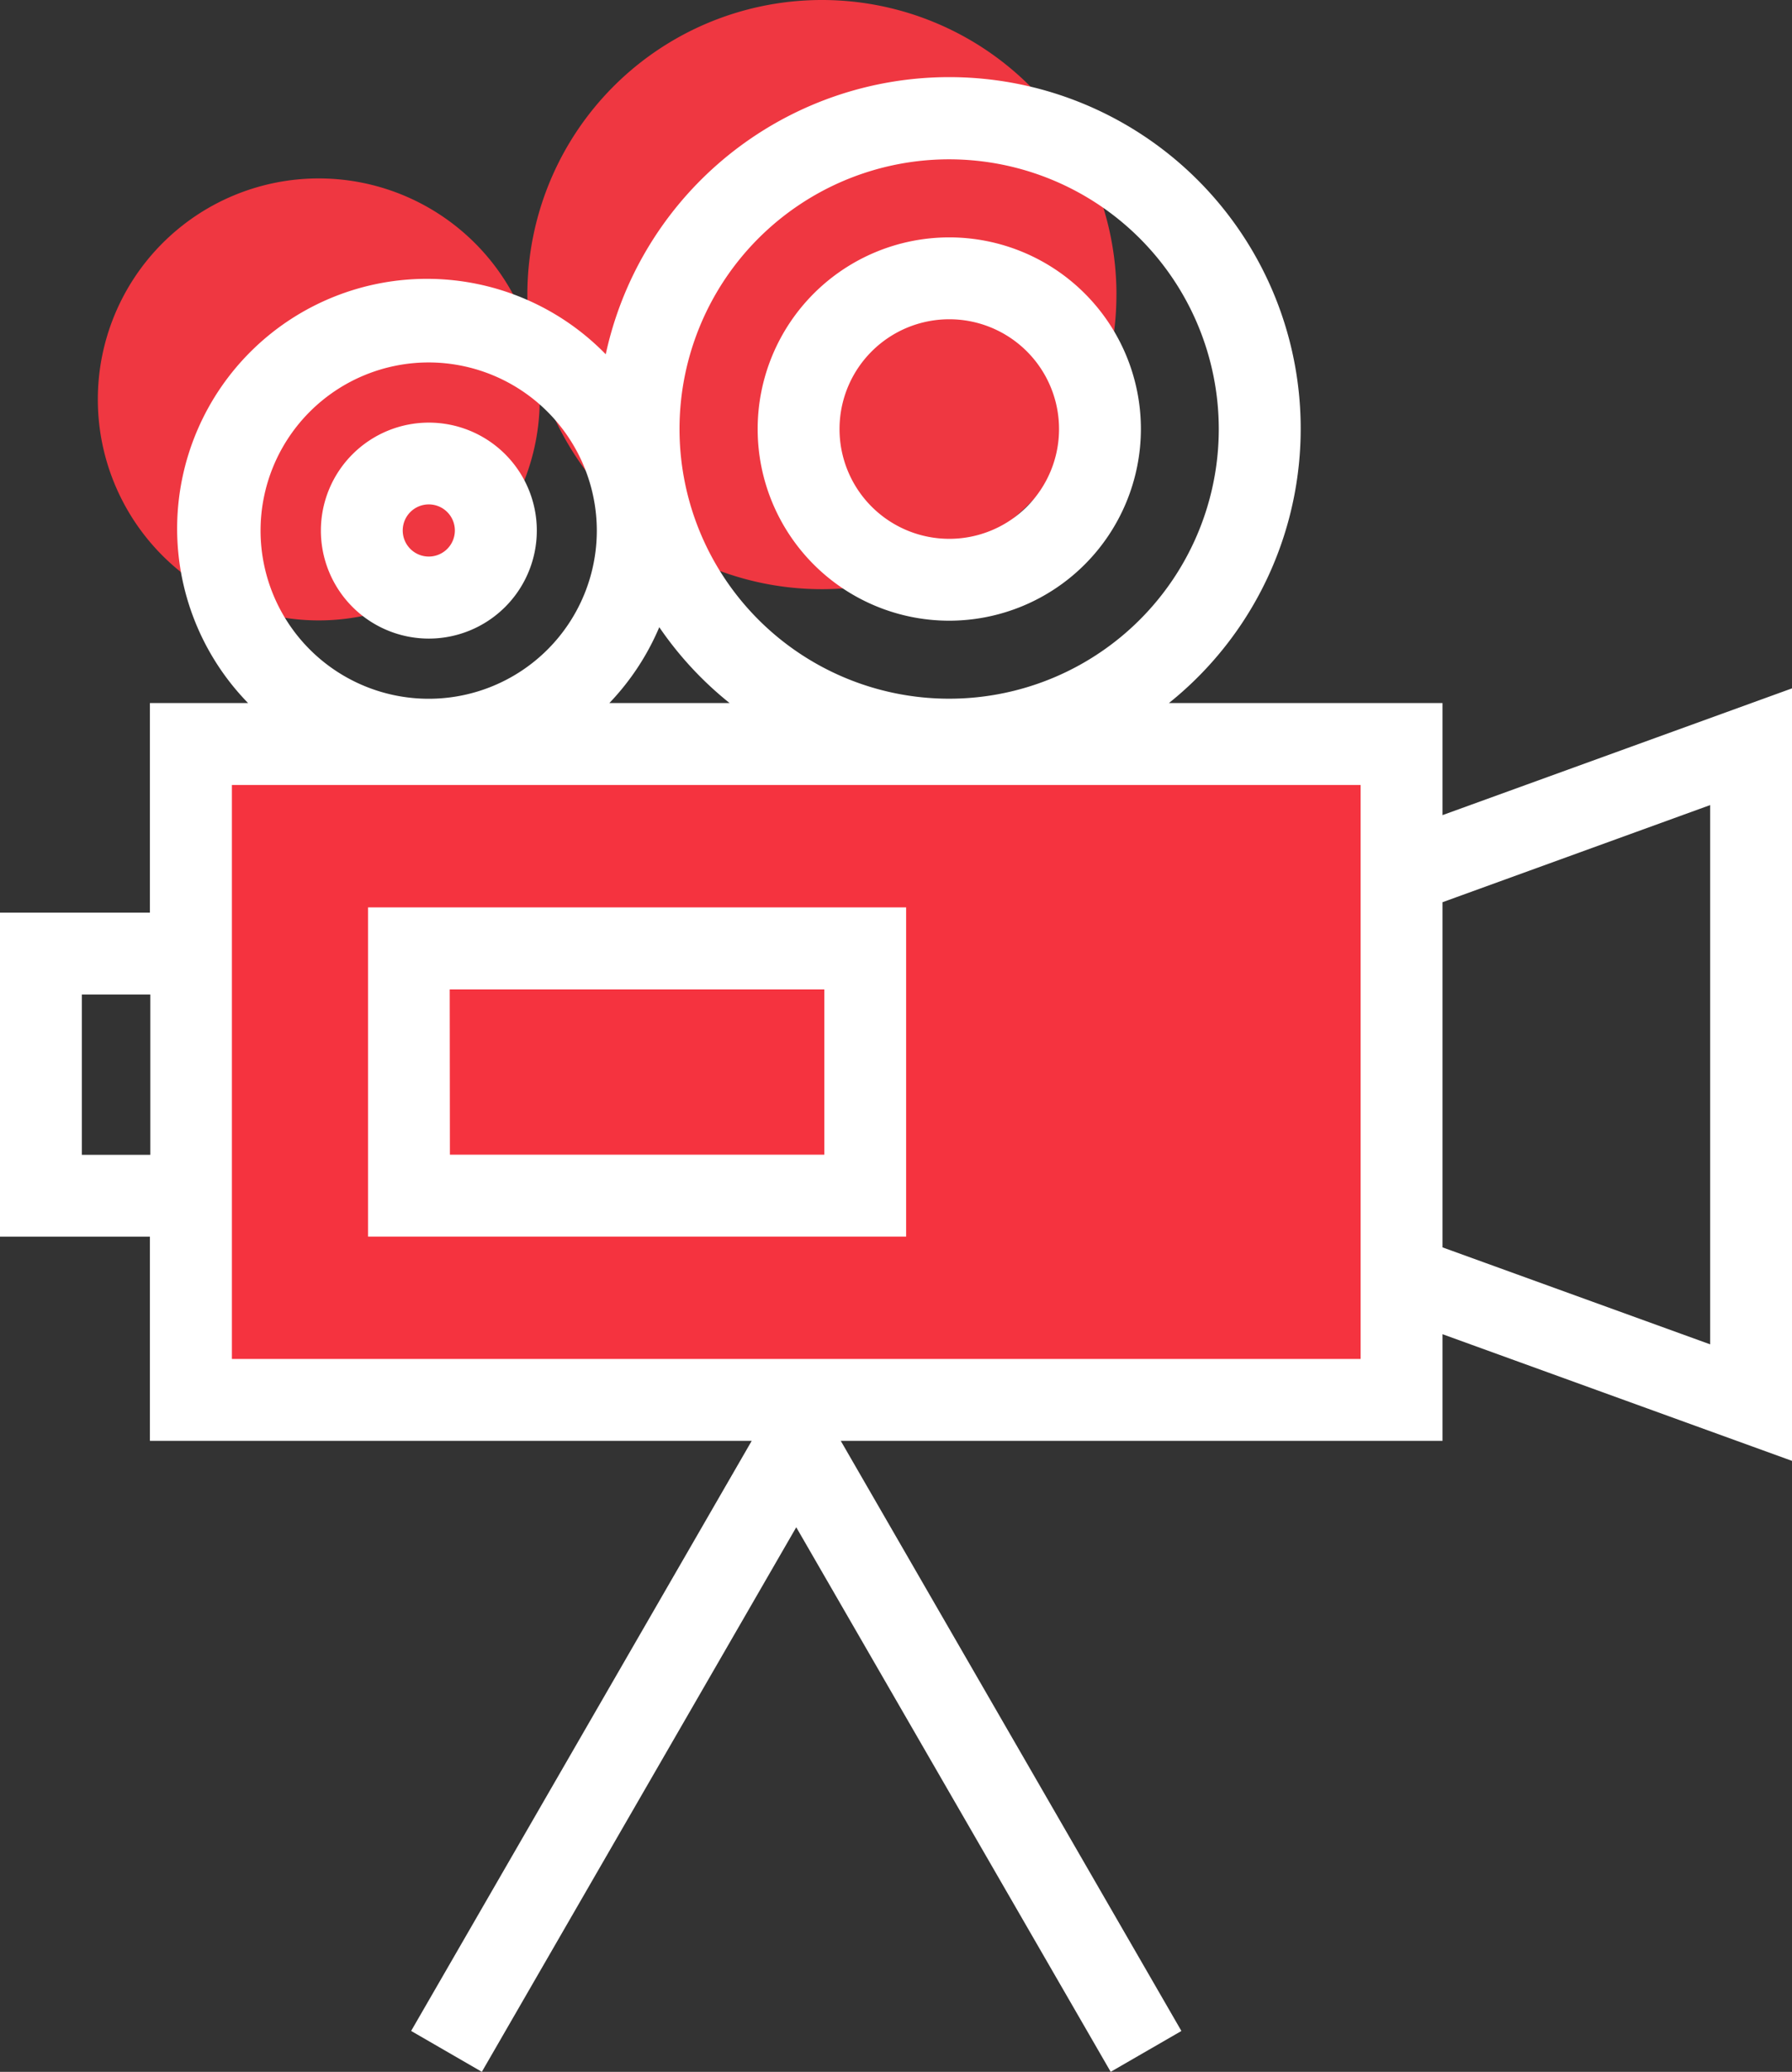
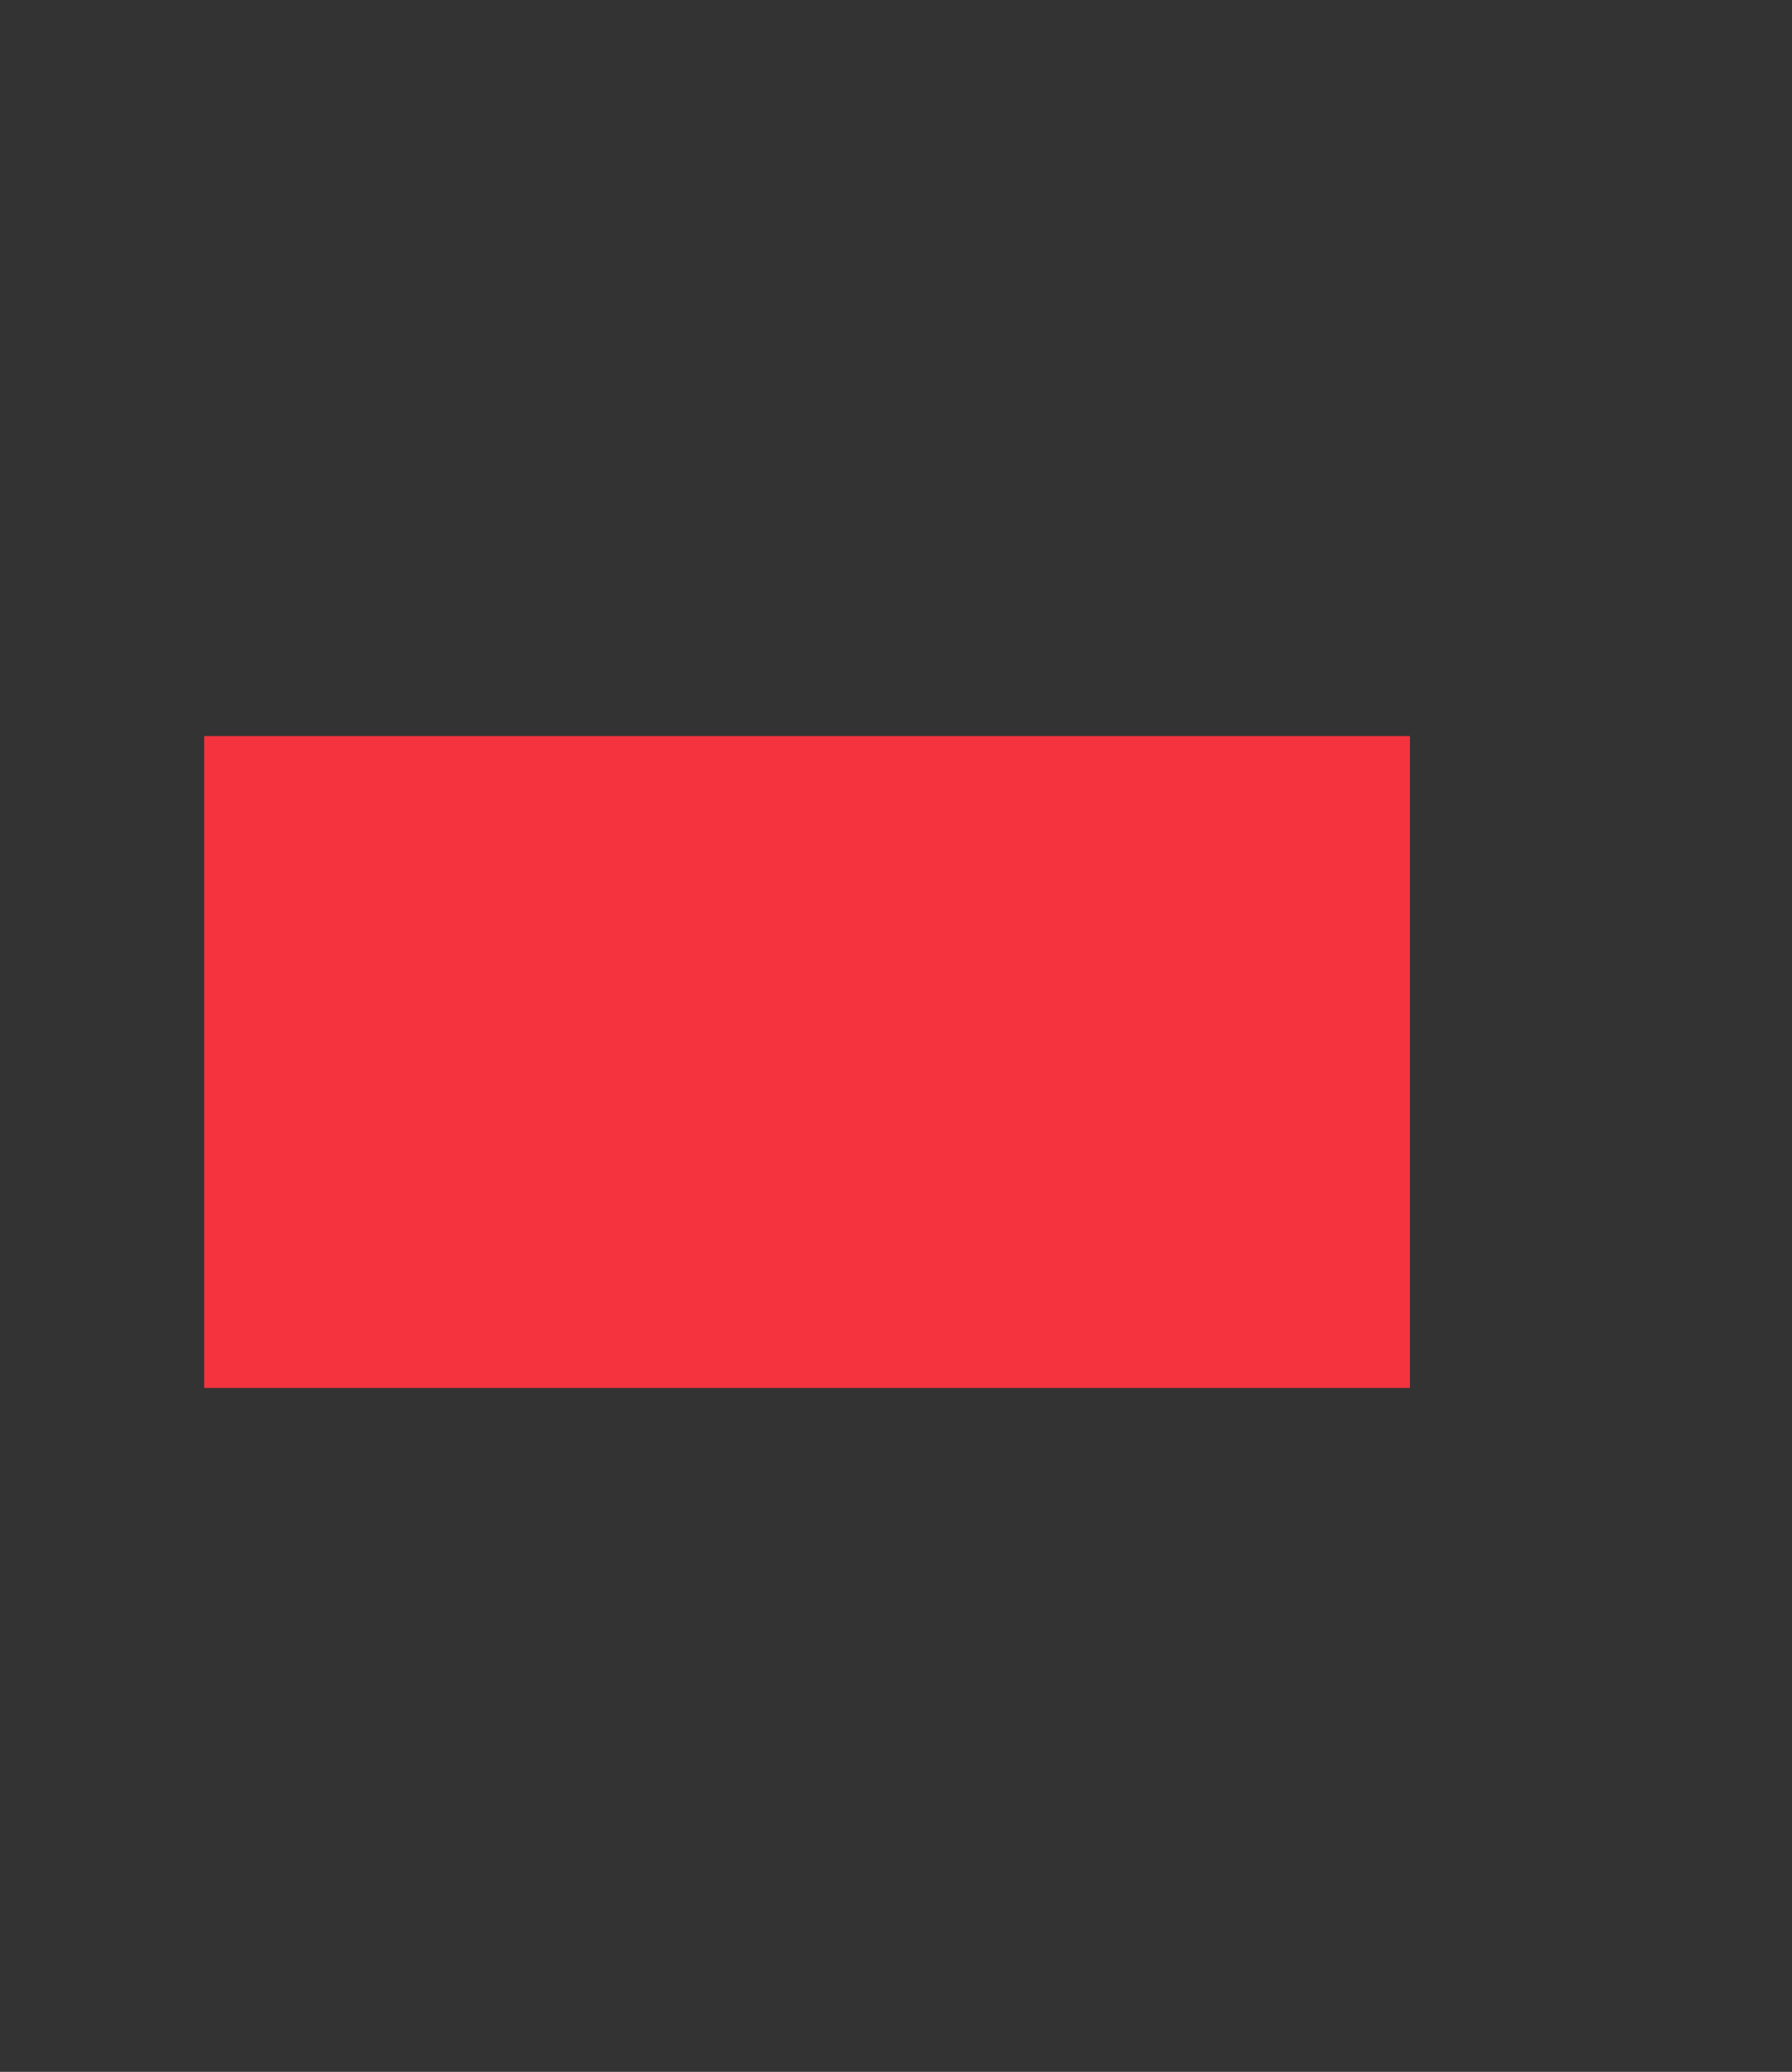
<svg xmlns="http://www.w3.org/2000/svg" width="54.99" height="63.564" viewBox="0 0 54.99 63.564">
  <rect x="0" y="0" width="54.99" height="63.564" fill="#333333" stroke="none" />
  <defs>
    <clipPath id="a">
-       <rect width="54.99" height="63.564" fill="none" />
-     </clipPath>
+       </clipPath>
  </defs>
  <g transform="translate(0)">
    <rect width="37" height="20" transform="translate(6.264 22.582)" fill="#f5333f" />
    <g transform="translate(0 0)">
      <g transform="translate(0 0)" clip-path="url(#a)">
-         <path d="M25.614,9.038A9.038,9.038,0,1,1,16.577,0a9.038,9.038,0,0,1,9.038,9.038" transform="translate(8.645 0)" fill="#ef3741" />
        <path d="M14.959,9.331A6.78,6.78,0,1,1,8.177,2.55a6.781,6.781,0,0,1,6.781,6.781" transform="translate(1.603 2.924)" fill="#ef3741" />
-         <path d="M34.083,62.294,24.434,45.587,14.786,62.294l-2.17-1.254L23.068,42.935H4.6V36.671H0V26.73H4.6V20.3H7.612A7.664,7.664,0,0,1,18.588,9.6,10.785,10.785,0,1,1,35.871,20.3h8.394v3.439L54.99,19.85v23.7L44.265,39.664v3.272H25.8L36.253,61.041ZM7.116,40.424H41.753V22.814H7.116ZM44.265,37l8.213,2.975V23.431l-8.213,2.98ZM2.512,34.16h2.1V29.242h-2.1ZM18.7,20.3h3.688a10.739,10.739,0,0,1-2.157-2.327A7.725,7.725,0,0,1,18.7,20.3M29.129,3.619A8.274,8.274,0,1,0,37.4,11.892a8.28,8.28,0,0,0-8.273-8.273M13.155,9.851a5.159,5.159,0,1,0,5.159,5.161,5.165,5.165,0,0,0-5.159-5.161M27.806,36.669H11.294v-10.1H27.806Zm-14-2.512H25.295V29.085H13.8Zm-.648-15.834a3.313,3.313,0,1,1,3.315-3.312,3.316,3.316,0,0,1-3.315,3.312m0-4.117a.8.8,0,1,0,.8.805.8.8,0,0,0-.8-.805m15.974,3.568a5.88,5.88,0,1,1,5.878-5.882,5.887,5.887,0,0,1-5.878,5.882m0-9.248a3.368,3.368,0,1,0,3.366,3.366,3.368,3.368,0,0,0-3.366-3.366" transform="translate(0 1.269)" fill="#fff" />
      </g>
    </g>
  </g>
</svg>